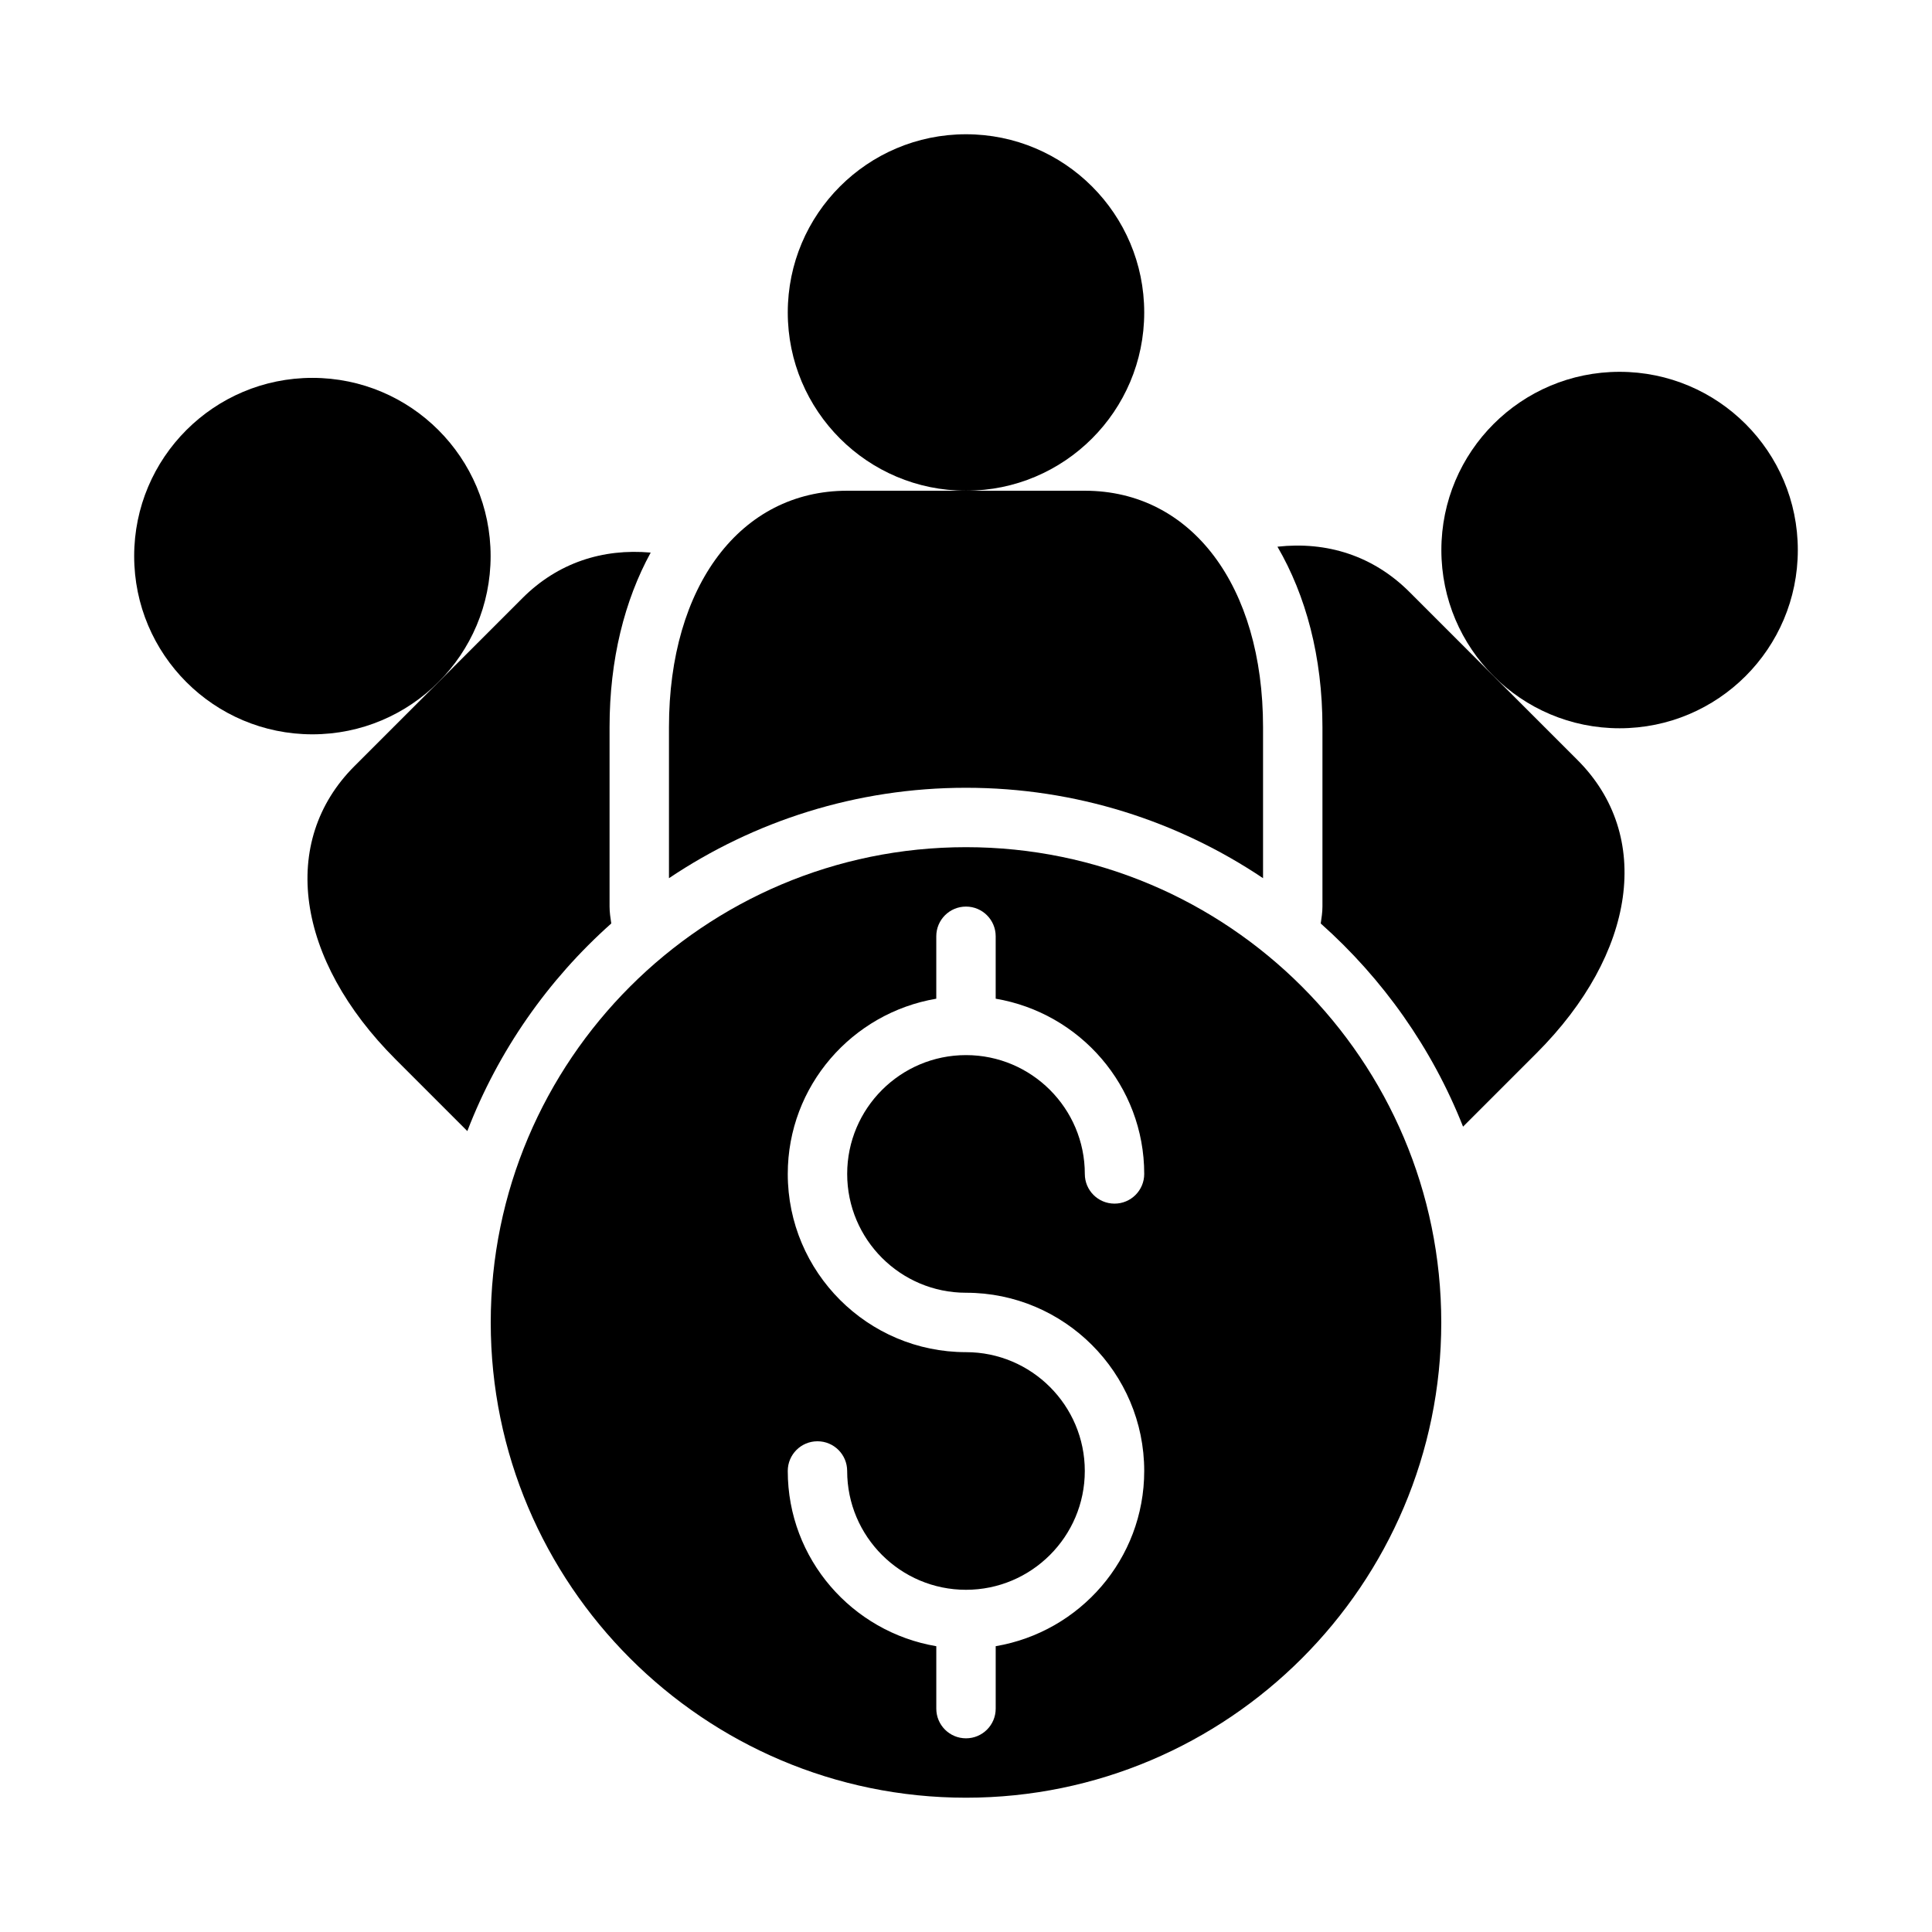
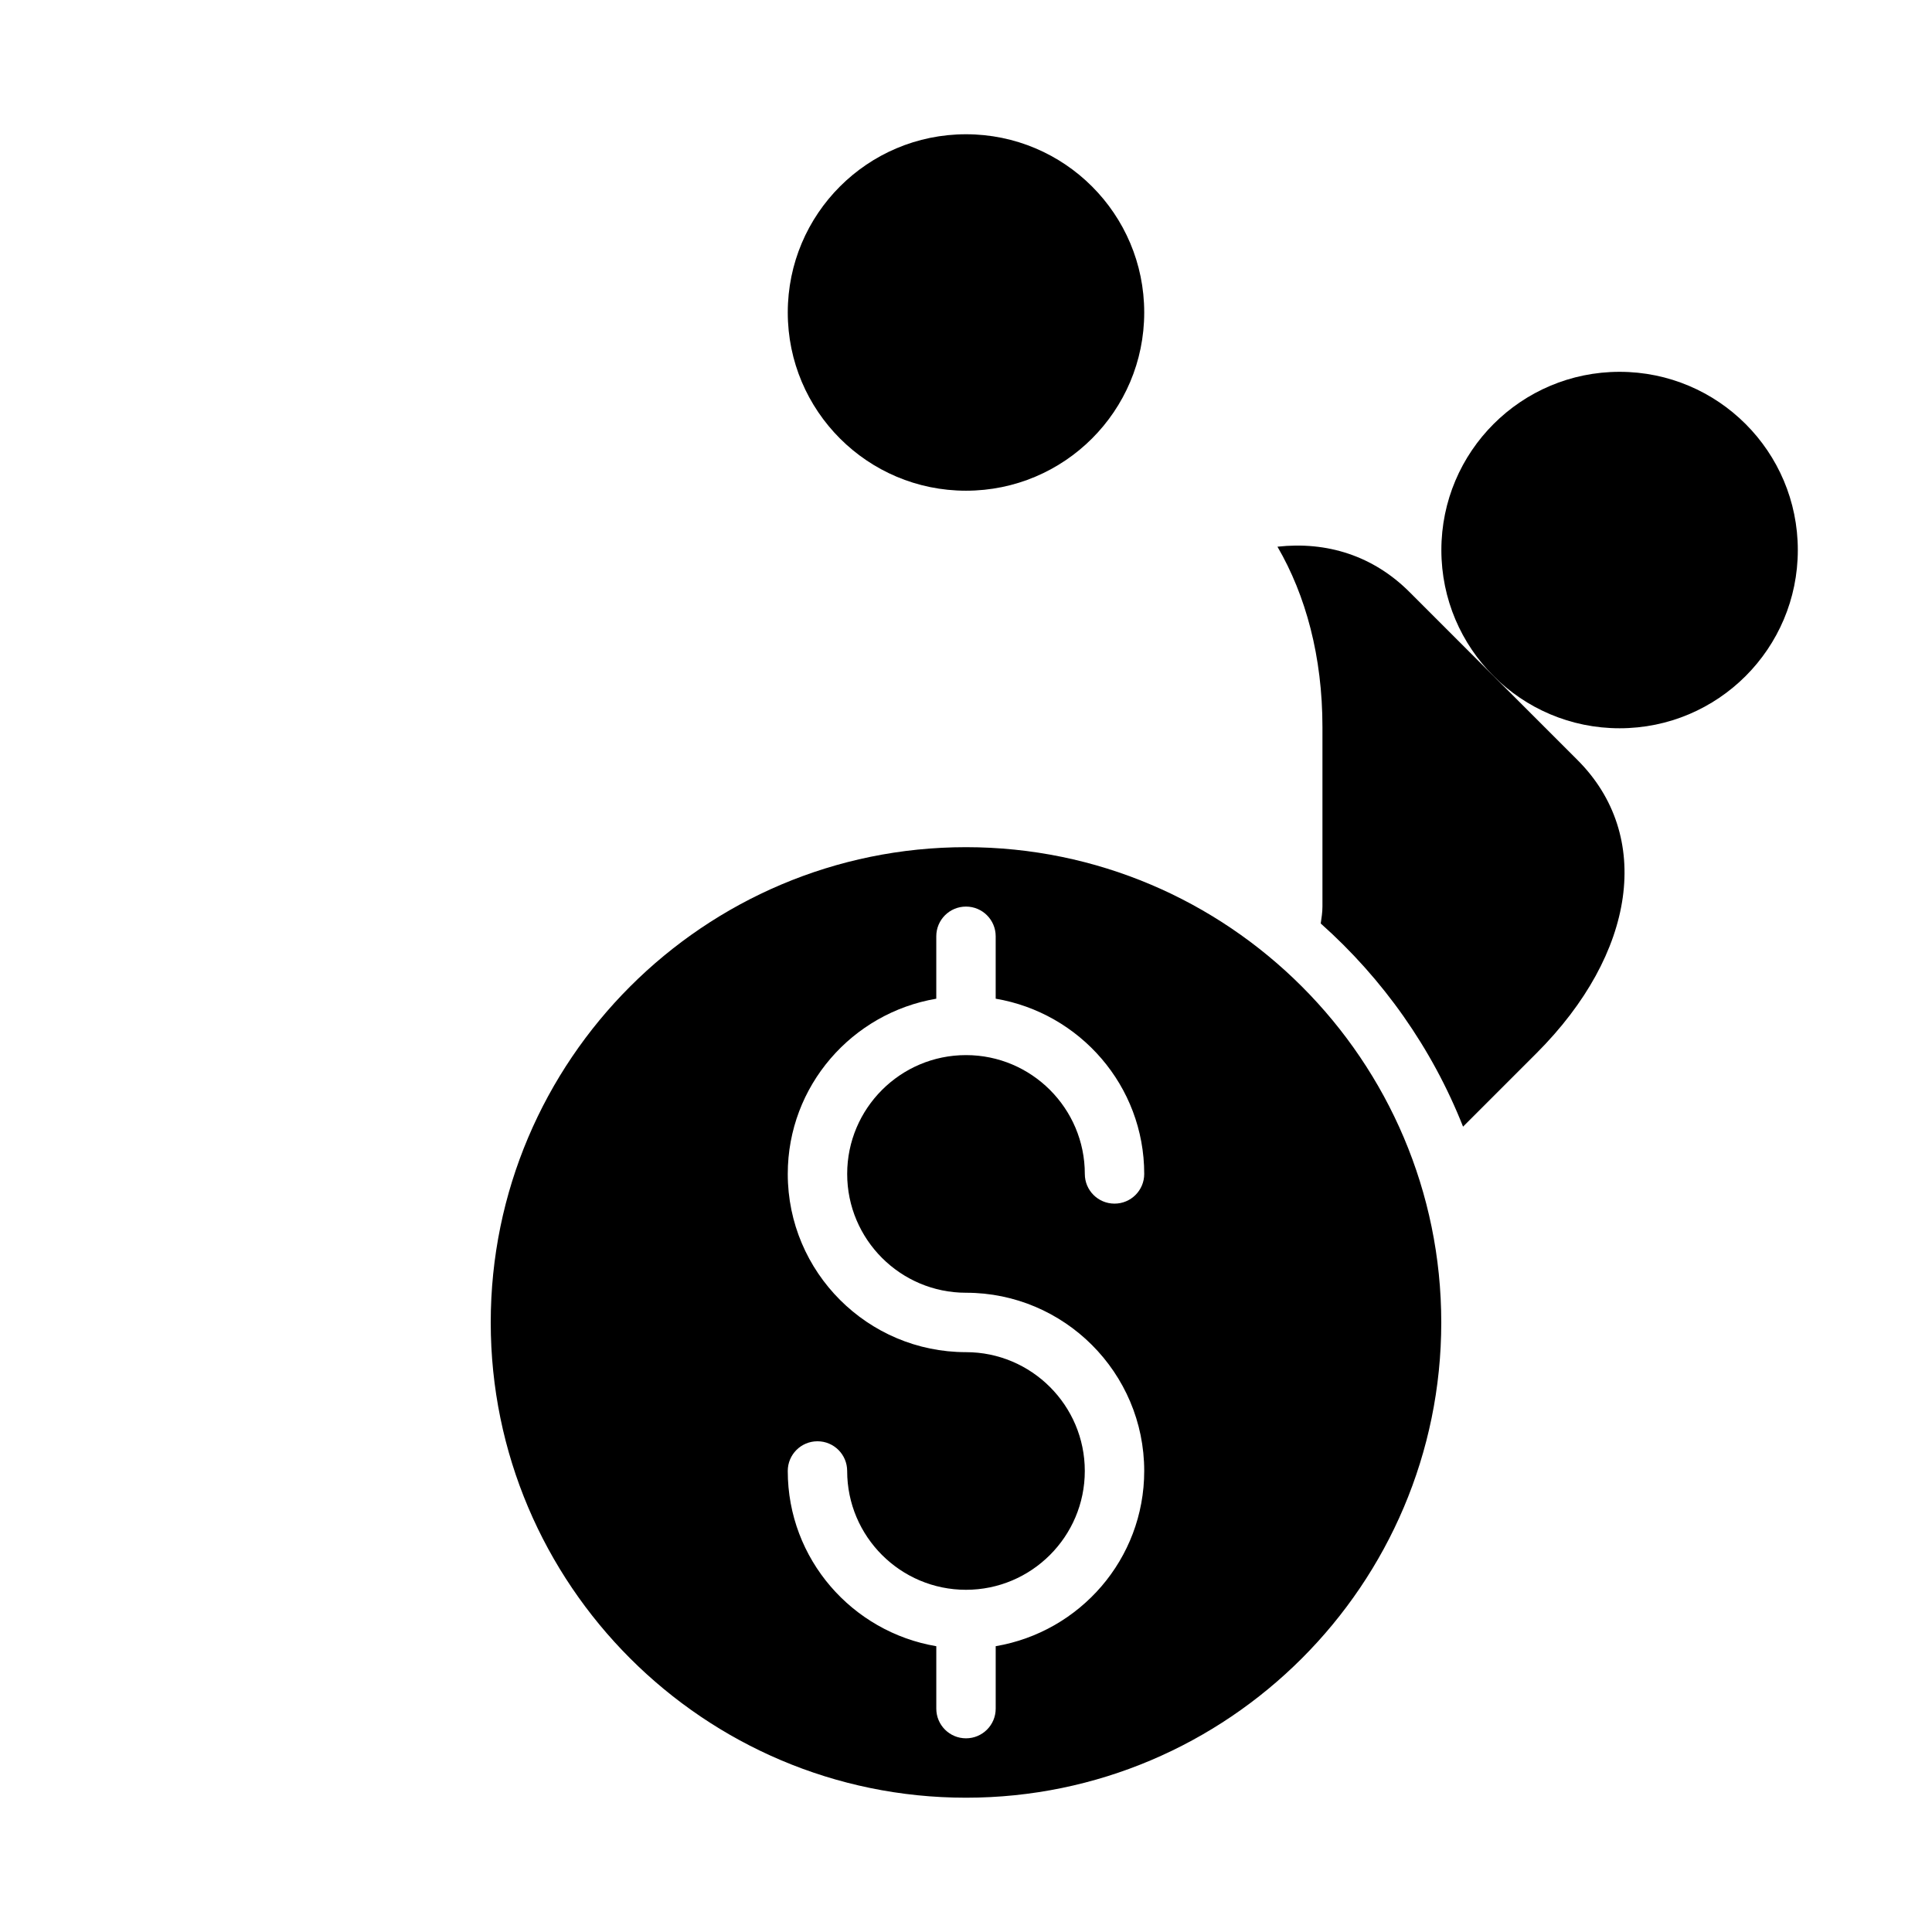
<svg xmlns="http://www.w3.org/2000/svg" fill="#000000" width="800px" height="800px" version="1.1" viewBox="144 144 512 512">
  <g>
    <path d="m447.23 226.81c0 26.086-21.145 47.234-47.23 47.234s-47.234-21.148-47.234-47.234 21.148-47.23 47.234-47.23 47.23 21.145 47.23 47.23" />
-     <path d="m274.02 291.37c0 26.086-21.145 47.234-47.23 47.234-26.086 0-47.234-21.148-47.234-47.234 0-26.082 21.148-47.23 47.234-47.23 26.086 0 47.23 21.148 47.23 47.23" />
    <path d="m620.44 289.77c0 26.086-21.148 47.23-47.234 47.23-26.082 0-47.23-21.145-47.23-47.23 0-26.086 21.148-47.234 47.23-47.234 26.086 0 47.234 21.148 47.234 47.234" />
-     <path d="m305.54 384.25v-47.562c0-17.895 3.977-33.602 10.902-46.246-12.695-1.133-24.598 2.676-33.98 12.059l-44.531 44.531c-19.977 19.977-15.594 51.199 10.898 77.695l19.02 19.02c8.203-21.301 21.379-40.094 38.145-55.016-0.215-1.477-0.453-2.945-0.453-4.481z" />
    <path d="m482.54 288.88c7.512 12.906 11.922 29.125 11.922 47.812v47.562c0 1.535-0.242 3.004-0.453 4.481 16.461 14.652 29.48 33.016 37.715 53.84l19.449-19.449c26.492-26.492 30.875-57.719 10.898-77.695l-44.531-44.531c-9.637-9.637-21.918-13.473-35-12.02z" />
-     <path d="m478.72 376.73v-40.035c0-37.469-18.98-62.645-47.23-62.645h-62.977c-28.25 0-47.23 25.176-47.23 62.645v40.035c22.527-15.117 49.605-23.961 78.719-23.961 29.109 0 56.188 8.844 78.719 23.961z" />
    <path d="m400 368.51c-69.449 0-125.95 56.504-125.95 125.95 0 69.449 56.504 125.95 125.95 125.95s125.95-56.504 125.95-125.95c-0.004-69.449-56.504-125.95-125.95-125.95zm0 118.08c26.047 0 47.23 21.188 47.23 47.23 0 23.352-17.066 42.66-39.359 46.438v16.543c0 4.352-3.519 7.871-7.871 7.871s-7.871-3.519-7.871-7.871v-16.539c-22.293-3.777-39.363-23.09-39.363-46.438 0-4.352 3.519-7.871 7.871-7.871 4.352 0 7.871 3.519 7.871 7.871 0 17.367 14.121 31.488 31.488 31.488 17.367 0 31.488-14.121 31.488-31.488 0-17.367-14.121-31.488-31.488-31.488-26.047 0-47.23-21.188-47.23-47.23 0-23.352 17.066-42.66 39.359-46.438v-16.543c0-4.352 3.519-7.871 7.871-7.871 4.352 0 7.871 3.519 7.871 7.871v16.539c22.297 3.777 39.363 23.09 39.363 46.438 0 4.352-3.519 7.871-7.871 7.871-4.352 0.004-7.871-3.519-7.871-7.871 0-17.367-14.121-31.488-31.488-31.488s-31.488 14.121-31.488 31.488c0 17.367 14.121 31.488 31.488 31.488z" />
  </g>
</svg>